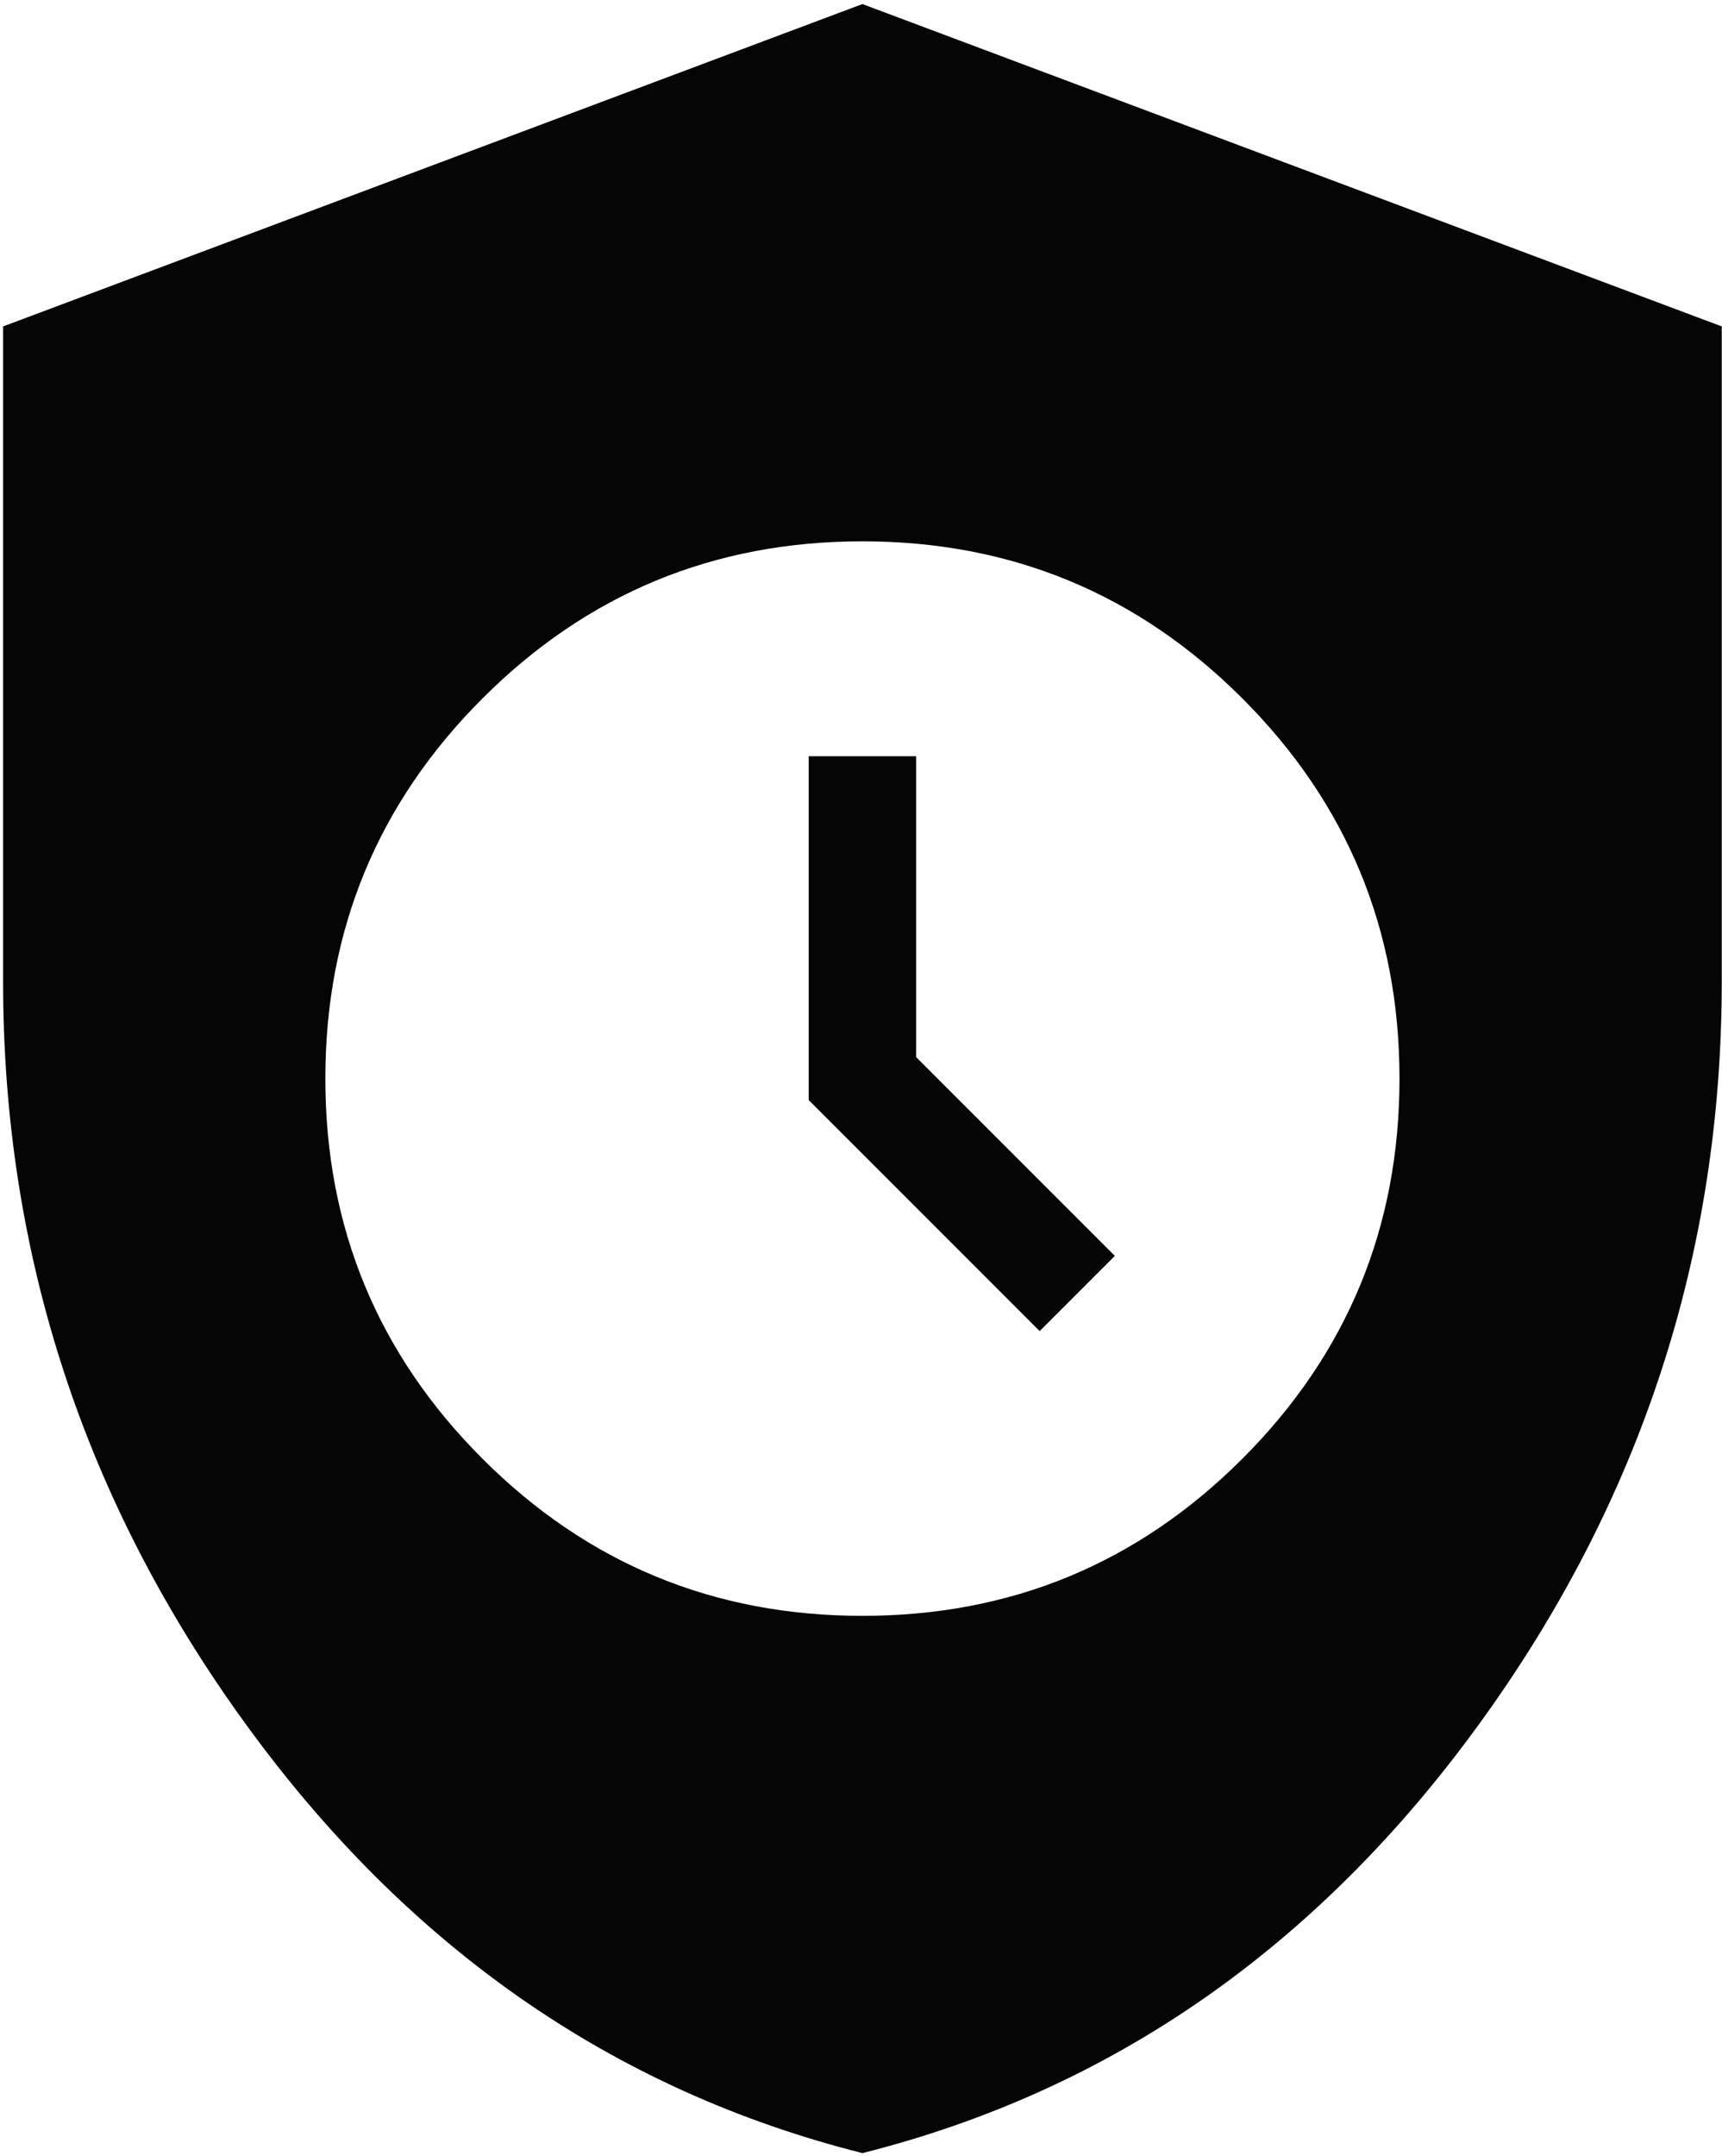
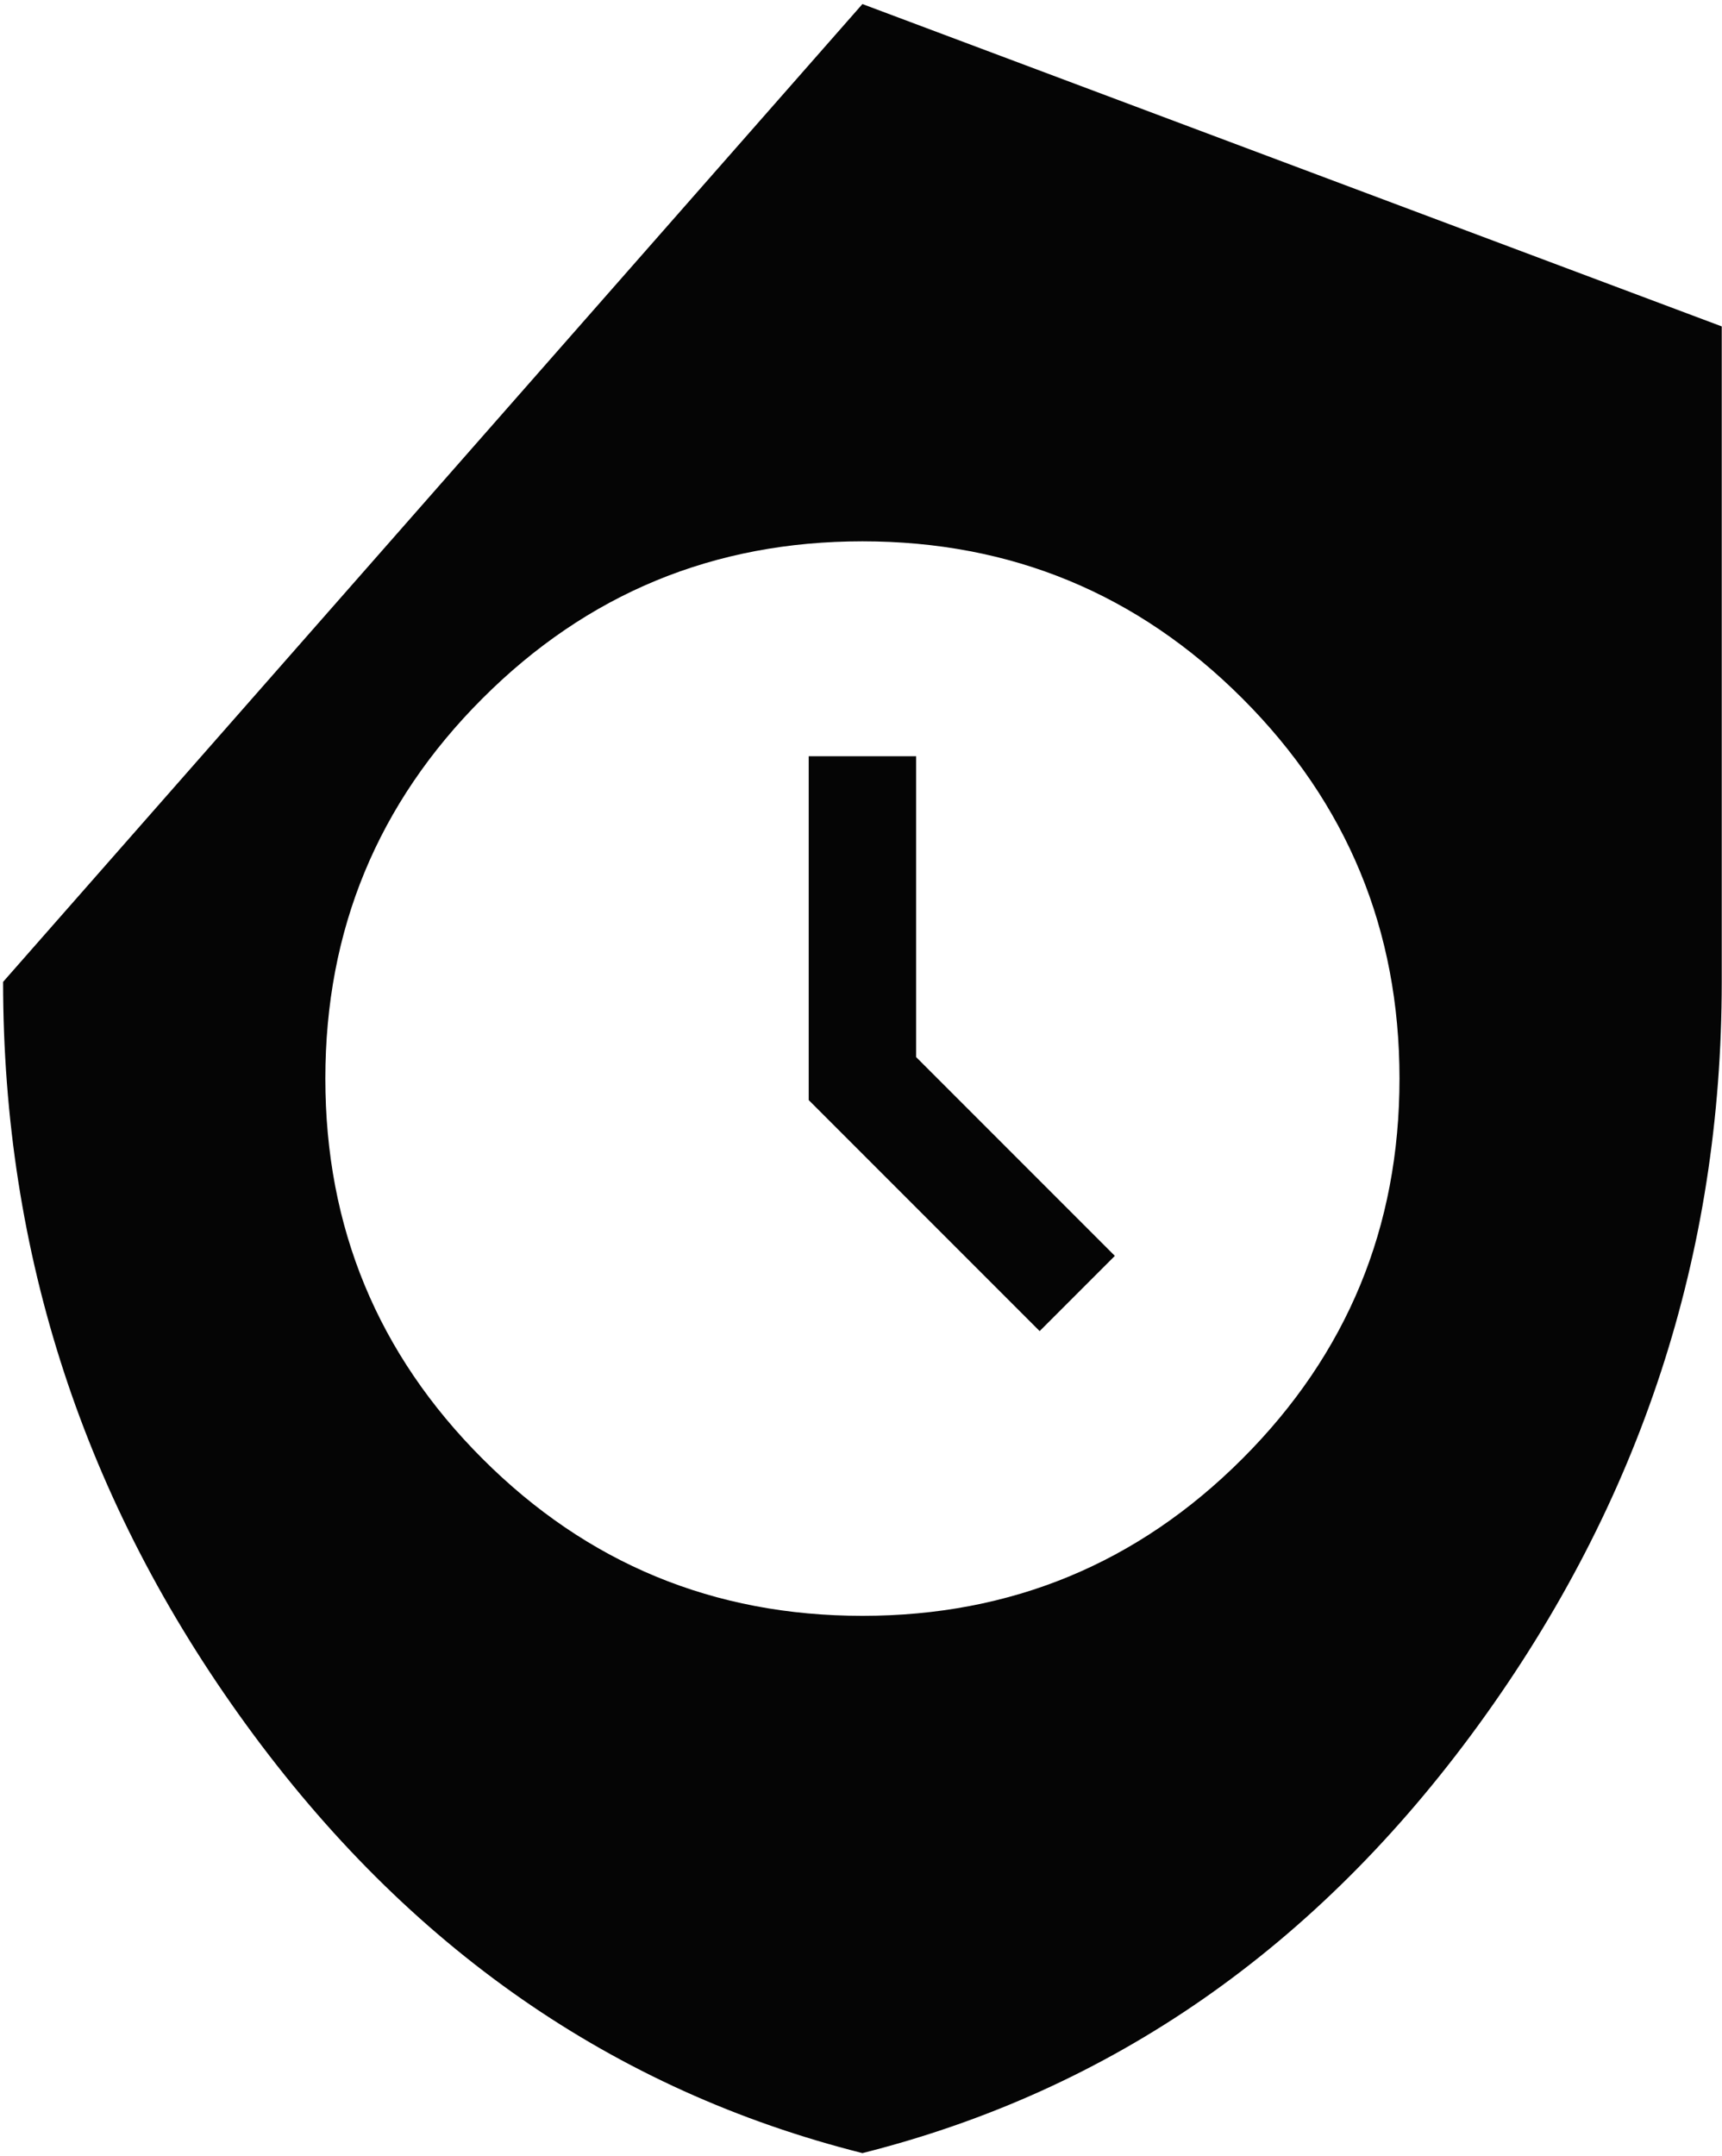
<svg xmlns="http://www.w3.org/2000/svg" width="342" height="428" viewBox="0 0 342 428" fill="none">
-   <path d="M171.282 427.473C121.86 415.029 81.06 386.673 48.882 342.406C16.704 298.14 0.615 248.984 0.615 194.94V64.806L171.282 0.806L341.949 64.806V194.94C341.949 248.984 325.86 298.14 293.682 342.406C261.504 386.673 220.704 415.029 171.282 427.473ZM171.282 320.806C200.793 320.806 225.949 310.406 246.749 289.606C267.549 268.806 277.949 243.651 277.949 214.14C277.949 184.629 267.549 159.473 246.749 138.673C225.949 117.873 200.793 107.473 171.282 107.473C141.771 107.473 116.615 117.873 95.815 138.673C75.015 159.473 64.615 184.629 64.615 214.14C64.615 243.651 75.015 268.806 95.815 289.606C116.615 310.406 141.771 320.806 171.282 320.806ZM206.482 264.273L160.615 218.406V150.14H181.949V209.873L221.415 249.34L206.482 264.273Z" fill="#050505" />
+   <path d="M171.282 427.473C121.86 415.029 81.06 386.673 48.882 342.406C16.704 298.14 0.615 248.984 0.615 194.94L171.282 0.806L341.949 64.806V194.94C341.949 248.984 325.86 298.14 293.682 342.406C261.504 386.673 220.704 415.029 171.282 427.473ZM171.282 320.806C200.793 320.806 225.949 310.406 246.749 289.606C267.549 268.806 277.949 243.651 277.949 214.14C277.949 184.629 267.549 159.473 246.749 138.673C225.949 117.873 200.793 107.473 171.282 107.473C141.771 107.473 116.615 117.873 95.815 138.673C75.015 159.473 64.615 184.629 64.615 214.14C64.615 243.651 75.015 268.806 95.815 289.606C116.615 310.406 141.771 320.806 171.282 320.806ZM206.482 264.273L160.615 218.406V150.14H181.949V209.873L221.415 249.34L206.482 264.273Z" fill="#050505" />
</svg>